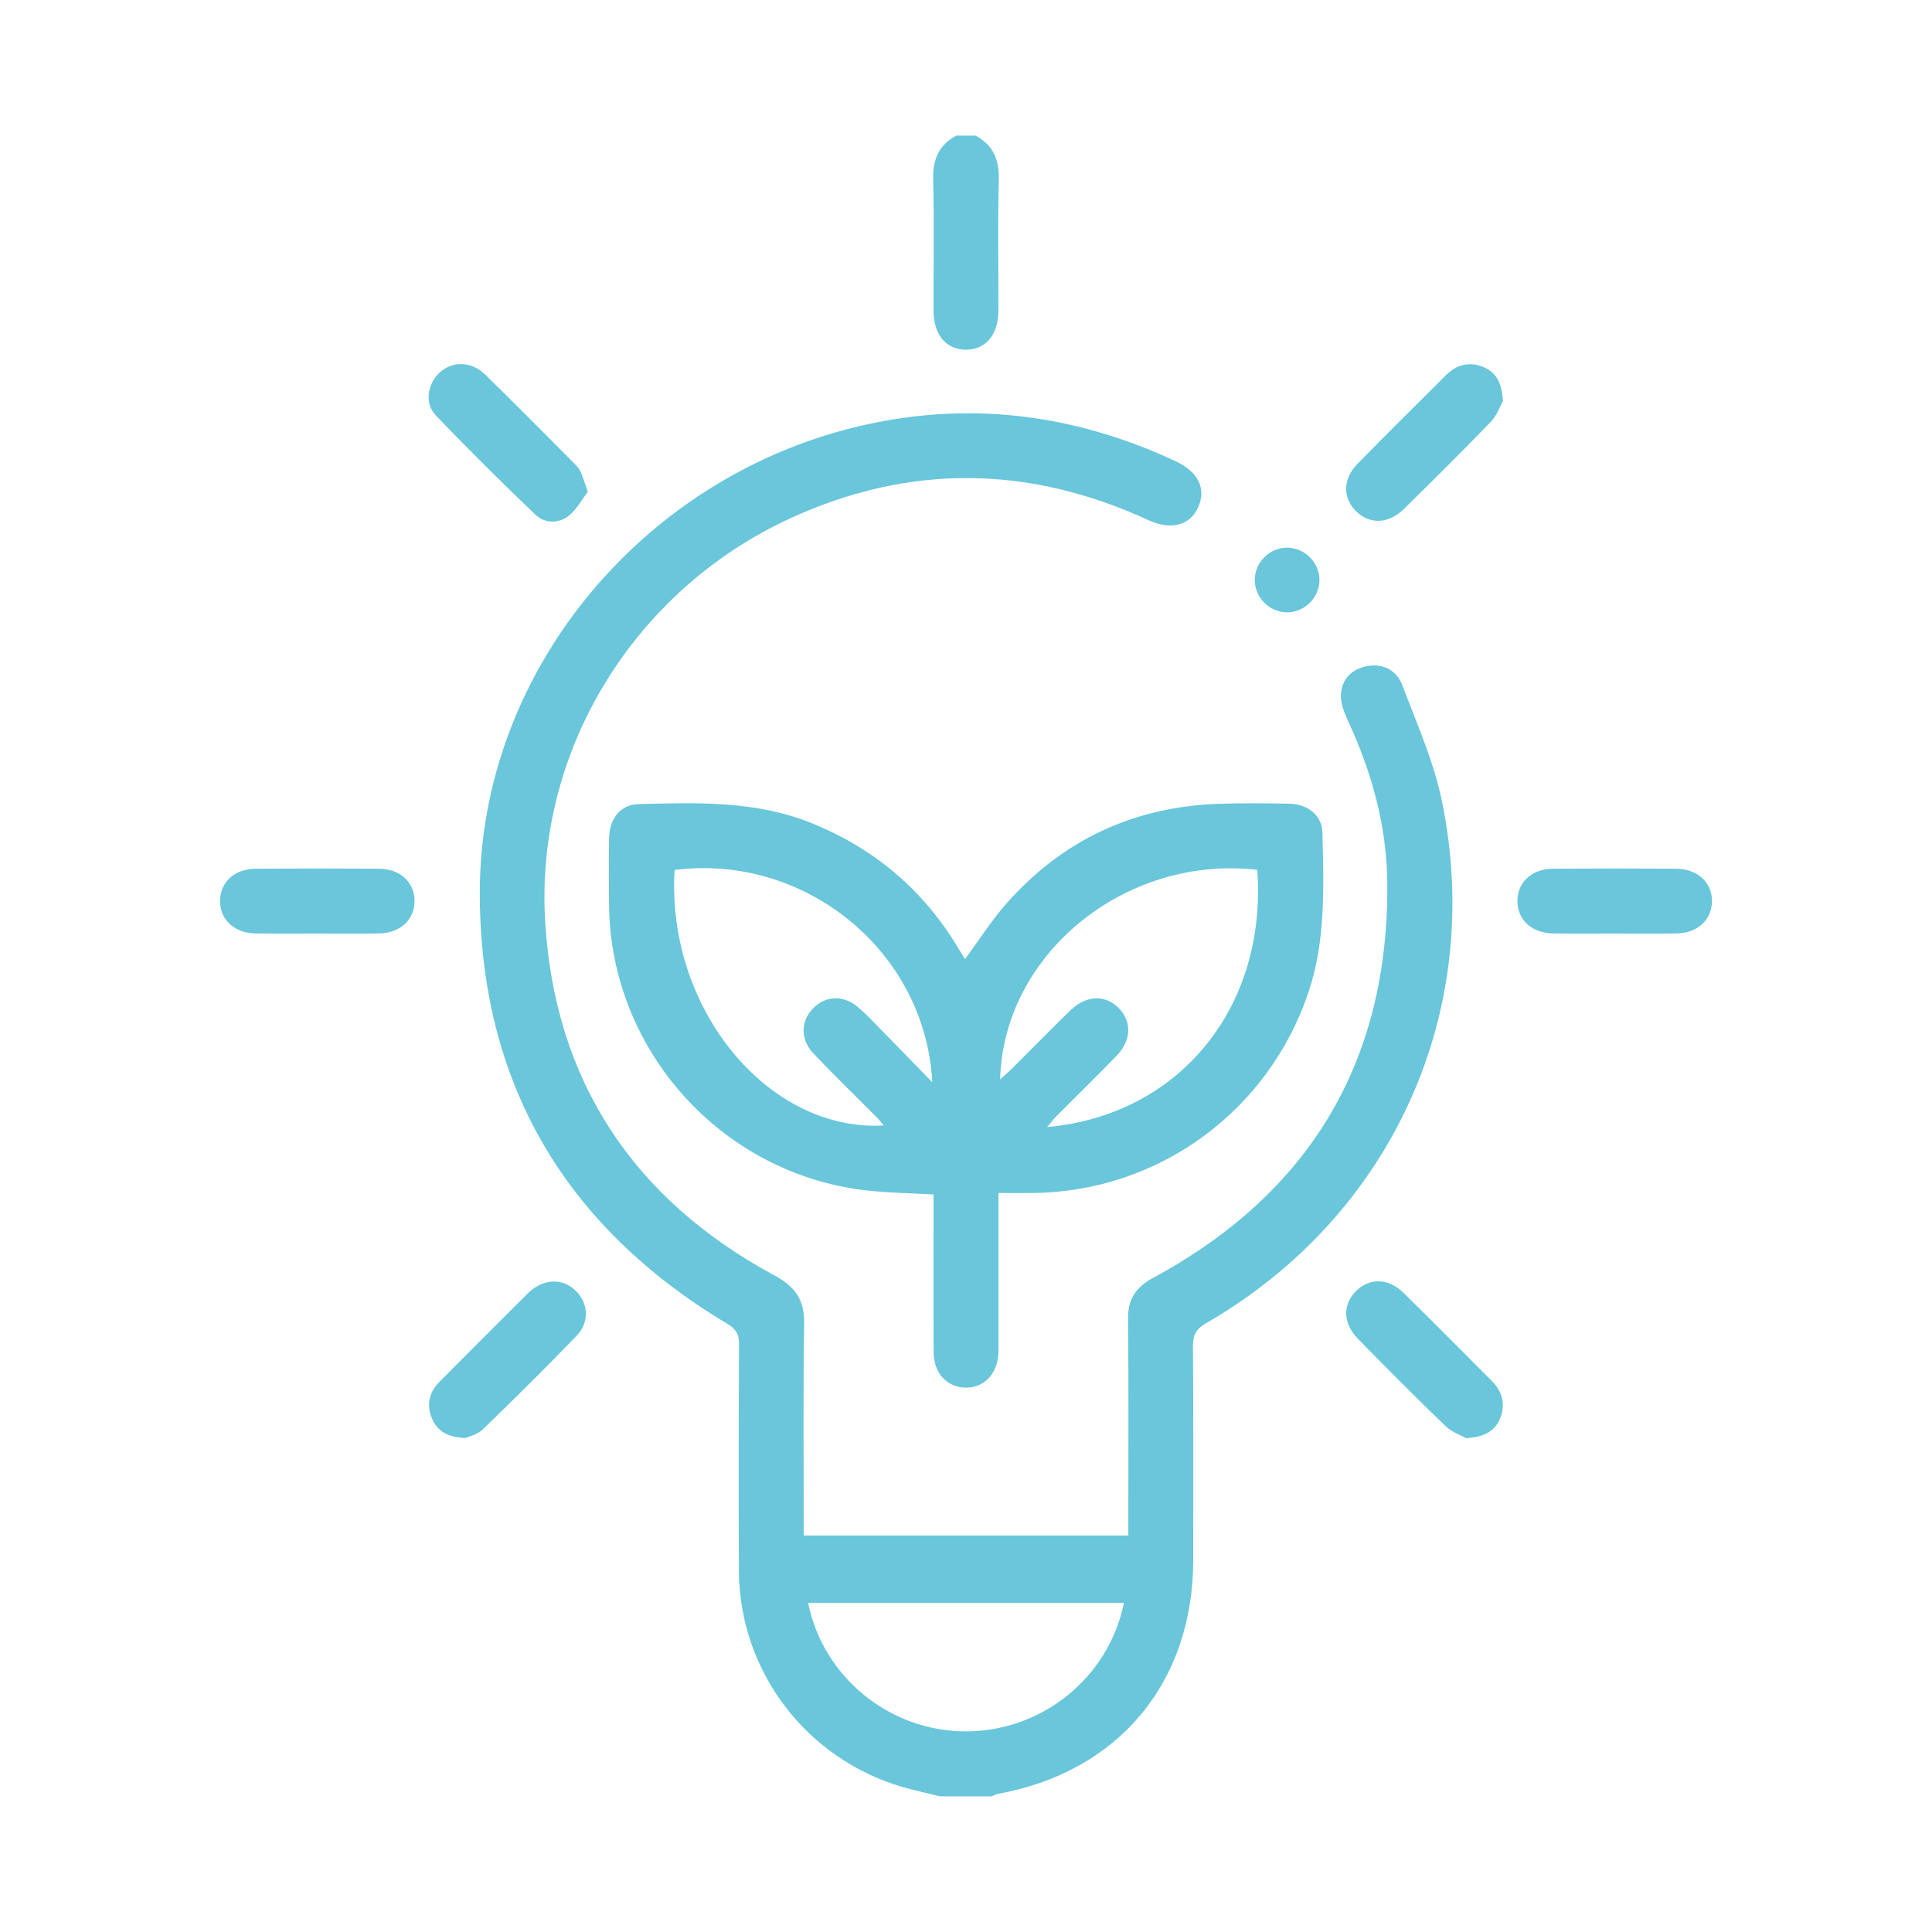
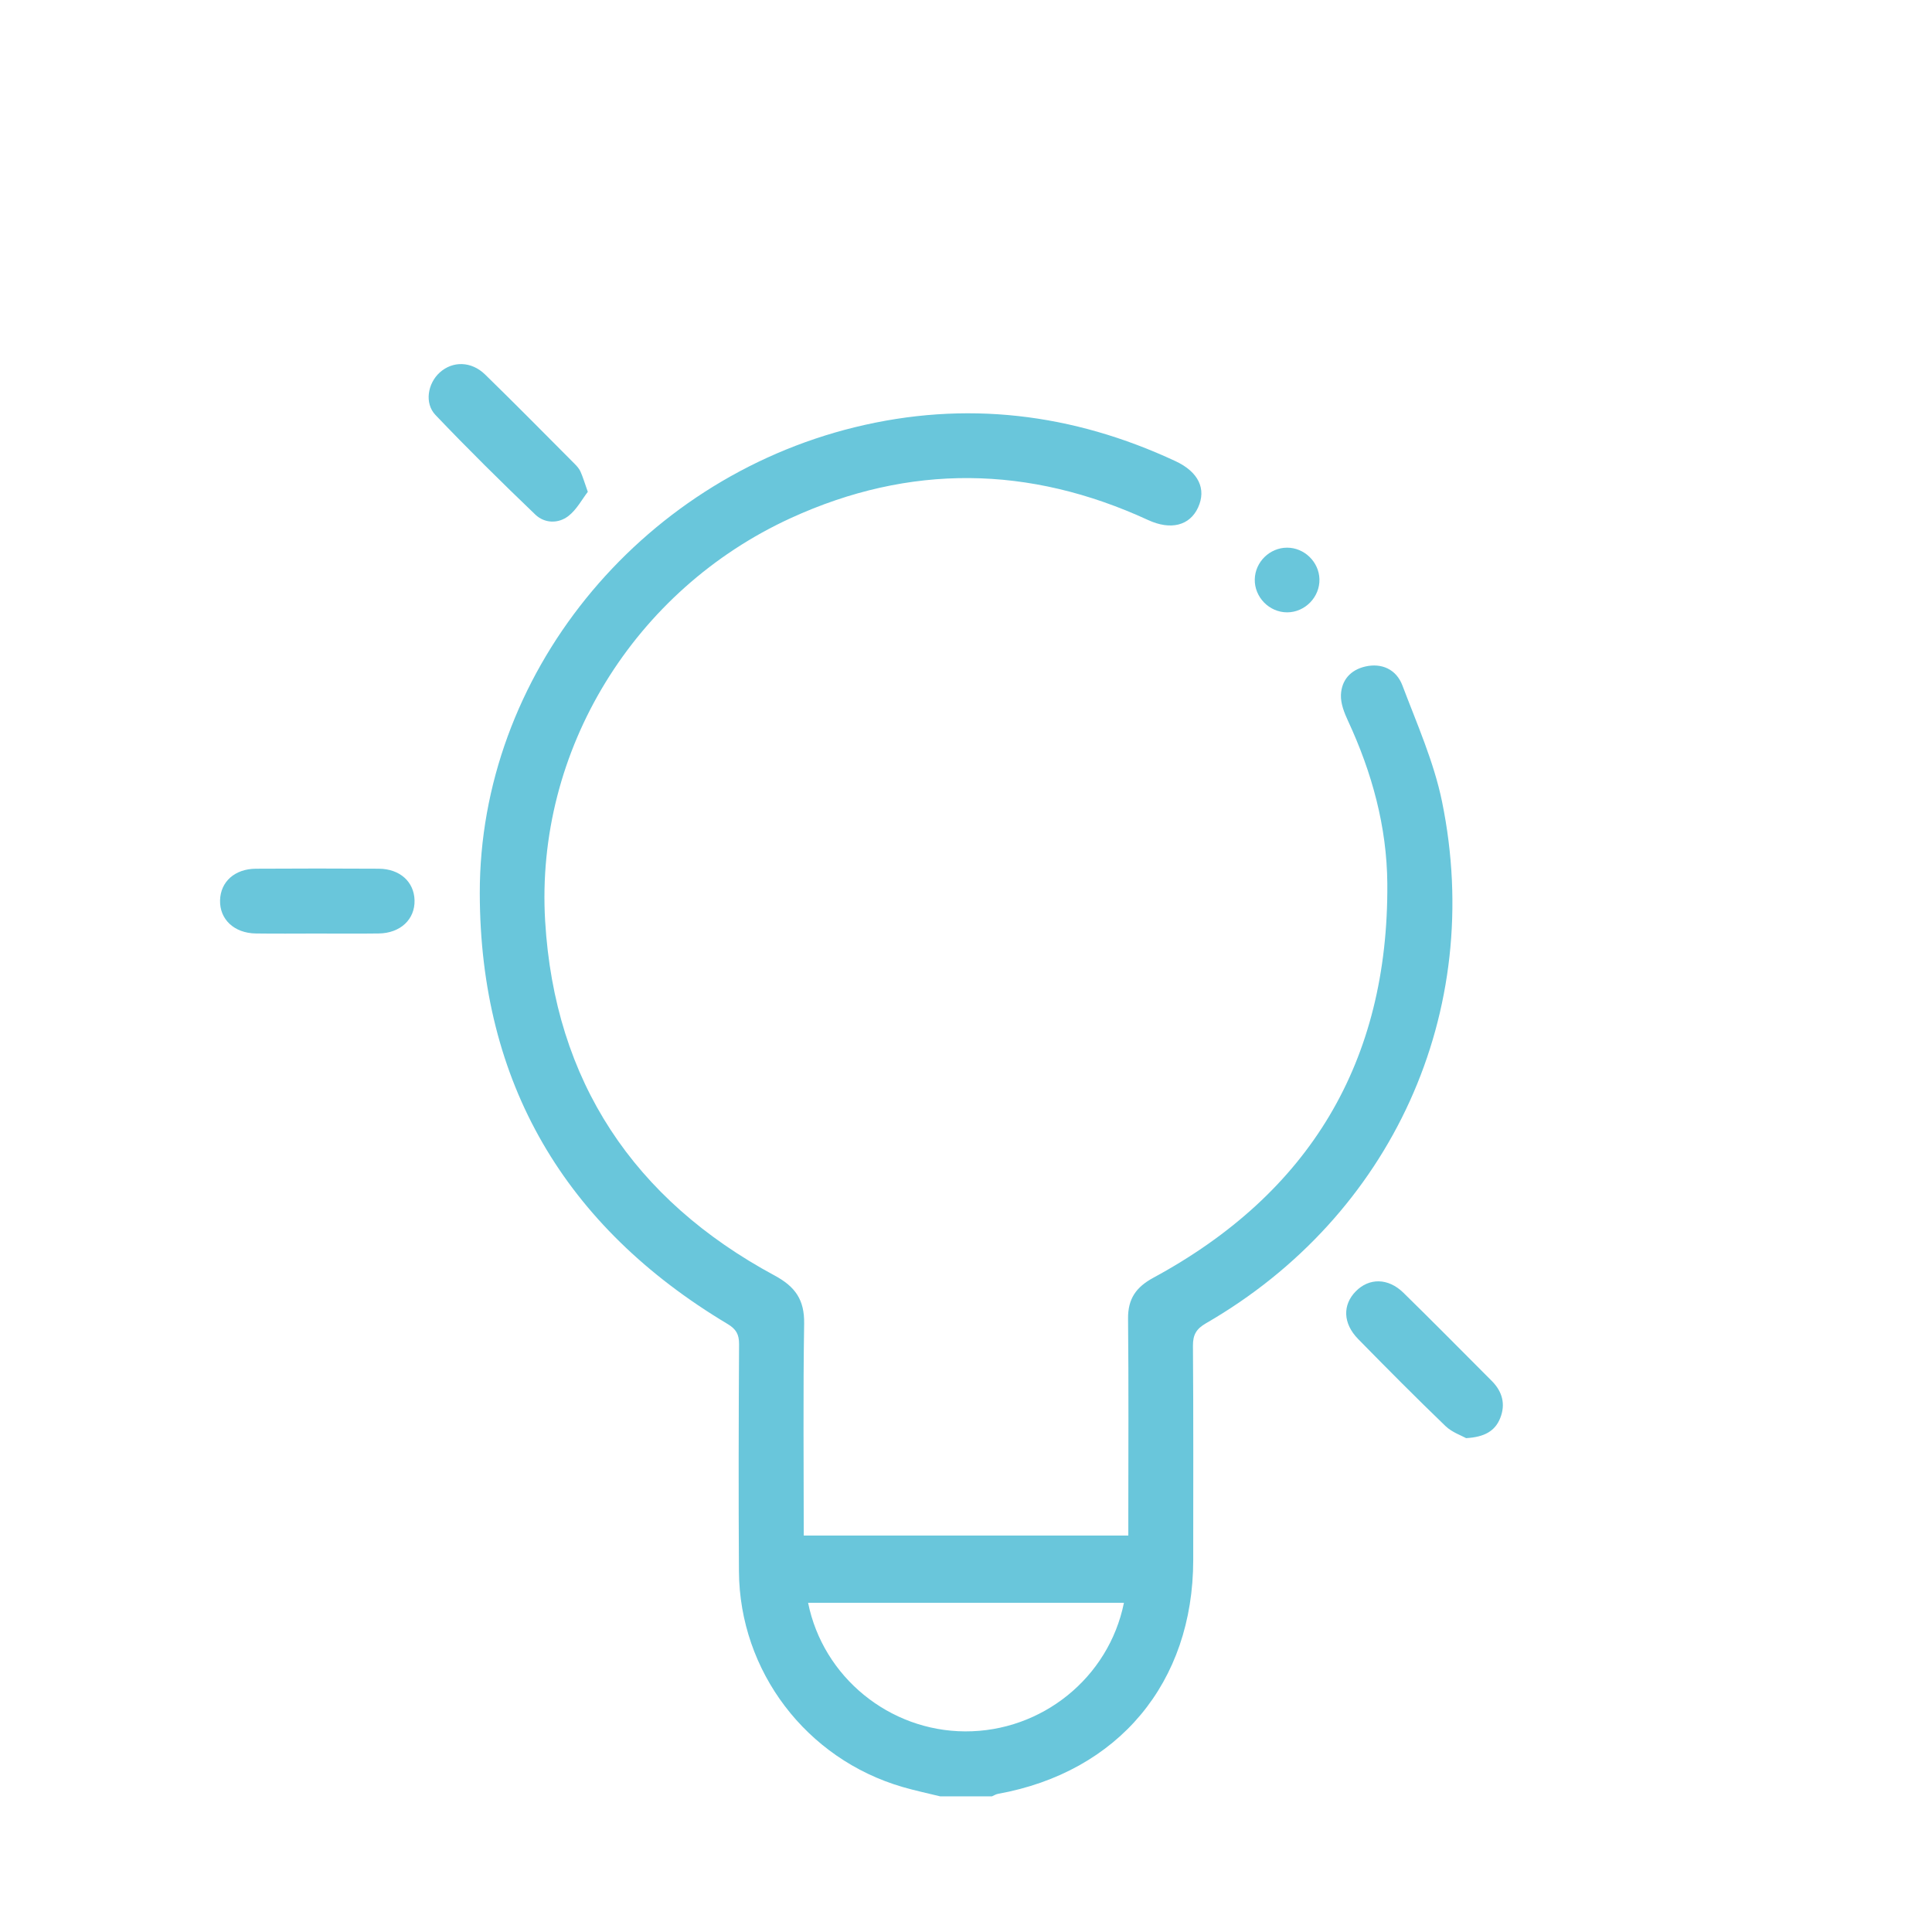
<svg xmlns="http://www.w3.org/2000/svg" id="svg8" version="1.1" viewBox="0 0 40 40" height="40mm" width="40mm">
  <defs id="defs2" />
  <g transform="translate(-44.425,-129.235)" id="layer1">
    <g transform="translate(-51.094,-21.737)" id="g1023">
      <g id="g1230" transform="matrix(0.353,0,0,-0.353,114.982,188.163)">
        <path d="m 0,0 c -0.733,0.181 -1.474,0.337 -2.199,0.548 -5.646,1.643 -9.559,6.781 -9.597,12.647 -0.028,4.44 -0.017,8.881 0.007,13.322 0.004,0.579 -0.172,0.887 -0.676,1.188 -9.545,5.711 -14.515,14.141 -14.531,25.263 -0.019,12.755 9.281,24.213 21.995,27.331 6.486,1.59 12.773,0.827 18.815,-1.992 1.346,-0.629 1.819,-1.631 1.318,-2.717 -0.49,-1.064 -1.601,-1.346 -2.929,-0.734 -6.97,3.211 -13.977,3.313 -20.96,0.114 -9.16,-4.196 -15.003,-13.604 -14.405,-23.642 0.558,-9.374 5.187,-16.324 13.455,-20.78 1.224,-0.66 1.757,-1.431 1.735,-2.825 -0.065,-4.119 -0.023,-8.24 -0.023,-12.427 h 19.036 v 1.017 c 0,3.902 0.024,7.804 -0.015,11.705 -0.011,1.167 0.474,1.851 1.484,2.398 9.173,4.967 13.799,12.679 13.722,23.12 -0.025,3.332 -0.899,6.512 -2.305,9.541 -0.221,0.476 -0.437,1.023 -0.415,1.527 0.037,0.864 0.56,1.465 1.442,1.664 0.93,0.209 1.8,-0.149 2.166,-1.119 0.848,-2.245 1.844,-4.479 2.322,-6.811 C 31.966,46.015 26.495,34.036 15.598,27.746 15.034,27.421 14.827,27.075 14.832,26.423 14.863,22.236 14.849,18.048 14.848,13.861 14.845,6.67 10.461,1.424 3.39,0.143 3.271,0.121 3.16,0.049 3.046,0 Z M 10.785,11.352 H -7.74 c 0.878,-4.361 4.773,-7.526 9.213,-7.543 4.493,-0.017 8.422,3.14 9.312,7.543" style="fill:#69c6db;fill-opacity:1;fill-rule:nonzero;stroke:none" id="path1232" />
      </g>
      <g id="g1234" transform="matrix(0.353,0,0,-0.353,115.72,153.78)">
-         <path d="m 0,0 c 1.027,-0.559 1.383,-1.41 1.353,-2.58 -0.066,-2.561 -0.016,-5.125 -0.022,-7.687 -0.004,-1.426 -0.775,-2.321 -1.95,-2.289 -1.143,0.03 -1.851,0.894 -1.854,2.29 -0.006,2.562 0.045,5.126 -0.022,7.686 -0.031,1.172 0.324,2.023 1.353,2.58 z" style="fill:#69c6db;fill-opacity:1;fill-rule:nonzero;stroke:none" id="path1236" />
-       </g>
+         </g>
      <g id="g1238" transform="matrix(0.353,0,0,-0.353,116.191,175.672)">
-         <path d="m 0,0 c 0,-2.889 0,-5.644 0,-8.4 0,-0.317 0.007,-0.635 -0.002,-0.951 -0.037,-1.226 -0.81,-2.063 -1.899,-2.064 -1.091,-0.002 -1.892,0.834 -1.9,2.057 -0.018,2.728 -0.006,5.455 -0.006,8.183 0,0.346 0,0.691 0,1.089 -1.391,0.083 -2.747,0.092 -4.084,0.255 -8.404,1.023 -14.844,8.225 -14.947,16.679 -0.016,1.332 -0.021,2.664 0.003,3.996 0.019,1.093 0.673,1.936 1.679,1.963 3.453,0.095 6.915,0.217 10.221,-1.123 3.718,-1.507 6.595,-3.971 8.635,-7.419 0.107,-0.182 0.225,-0.356 0.344,-0.542 0.82,1.112 1.53,2.236 2.396,3.223 3.312,3.77 7.512,5.718 12.525,5.883 1.363,0.044 2.728,0.03 4.091,0.004 1.085,-0.02 1.925,-0.688 1.946,-1.698 0.067,-3.133 0.21,-6.273 -0.808,-9.326 C 15.858,4.807 9.395,0.07 2.007,0.001 1.378,-0.005 0.749,0 0,0 M 15.179,18.955 C 7.454,19.84 0.293,14.034 0.098,6.668 0.385,6.929 0.62,7.125 0.836,7.341 1.96,8.459 3.068,9.594 4.205,10.699 5.15,11.617 6.269,11.652 7.066,10.831 7.836,10.038 7.8,8.95 6.918,8.038 5.771,6.852 4.588,5.703 3.426,4.533 3.247,4.352 3.094,4.146 2.857,3.867 c 7.774,0.703 12.91,7.041 12.322,15.088 m -34.174,-0.009 c -0.491,-8.1 5.456,-15.37 12.272,-14.986 -0.166,0.191 -0.3,0.362 -0.451,0.514 -1.229,1.239 -2.486,2.45 -3.683,3.717 -0.78,0.825 -0.742,1.902 -0.008,2.649 0.736,0.748 1.798,0.782 2.651,0.043 0.478,-0.414 0.913,-0.88 1.357,-1.333 0.947,-0.964 1.887,-1.935 2.976,-3.054 -0.402,7.701 -7.473,13.423 -15.114,12.45" style="fill:#69c6db;fill-opacity:1;fill-rule:nonzero;stroke:none" id="path1240" />
-       </g>
+         </g>
      <g id="g1242" transform="matrix(0.353,0,0,-0.353,126.636,159.274)">
-         <path d="m 0,0 c -0.149,-0.264 -0.335,-0.827 -0.706,-1.212 -1.672,-1.737 -3.384,-3.434 -5.105,-5.123 -0.903,-0.886 -1.997,-0.916 -2.796,-0.138 -0.801,0.78 -0.799,1.894 0.081,2.793 1.707,1.746 3.449,3.46 5.176,5.187 0.622,0.622 1.362,0.821 2.177,0.494 C -0.428,1.703 -0.056,1.096 0,0" style="fill:#69c6db;fill-opacity:1;fill-rule:nonzero;stroke:none" id="path1244" />
-       </g>
+         </g>
      <g id="g1246" transform="matrix(0.353,0,0,-0.353,125.873,180.747)">
        <path d="M 0,0 C -0.265,0.15 -0.825,0.339 -1.21,0.709 -2.947,2.381 -4.645,4.092 -6.333,5.814 -7.226,6.725 -7.255,7.811 -6.473,8.608 -5.69,9.407 -4.574,9.404 -3.679,8.529 -1.934,6.821 -0.219,5.081 1.507,3.353 2.127,2.732 2.327,1.99 2.001,1.175 1.703,0.429 1.094,0.06 0,0" style="fill:#69c6db;fill-opacity:1;fill-rule:nonzero;stroke:none" id="path1248" />
      </g>
      <g id="g1250" transform="matrix(0.353,0,0,-0.353,107.689,161.155)">
        <path d="m 0,0 c -0.339,-0.439 -0.65,-1.037 -1.133,-1.414 -0.595,-0.465 -1.402,-0.441 -1.944,0.078 -1.992,1.907 -3.955,3.847 -5.857,5.842 -0.662,0.694 -0.454,1.857 0.248,2.492 0.757,0.683 1.851,0.673 2.662,-0.117 1.772,-1.727 3.508,-3.49 5.255,-5.243 C -0.636,1.505 -0.503,1.354 -0.428,1.185 -0.288,0.872 -0.191,0.539 0,0" style="fill:#69c6db;fill-opacity:1;fill-rule:nonzero;stroke:none" id="path1252" />
      </g>
      <g id="g1254" transform="matrix(0.353,0,0,-0.353,105.159,180.744)">
-         <path d="M 0,0 C -1.013,0.029 -1.634,0.372 -1.958,1.109 -2.312,1.915 -2.153,2.671 -1.533,3.296 0.21,5.053 1.964,6.798 3.713,8.547 L 3.858,8.671 C 4.7,9.353 5.718,9.343 6.446,8.647 7.199,7.925 7.289,6.805 6.514,5.999 4.711,4.126 2.859,2.299 0.992,0.488 0.697,0.203 0.221,0.104 0,0" style="fill:#69c6db;fill-opacity:1;fill-rule:nonzero;stroke:none" id="path1256" />
-       </g>
+         </g>
      <g id="g1258" transform="matrix(0.353,0,0,-0.353,102.054,170.3)">
        <path d="m 0,0 c -1.17,0 -2.34,-0.014 -3.51,0.004 -1.27,0.019 -2.126,0.829 -2.096,1.95 0.029,1.085 0.861,1.84 2.1,1.848 2.404,0.015 4.807,0.015 7.211,0 C 4.941,3.794 5.774,3.035 5.801,1.949 5.828,0.83 4.97,0.021 3.7,0.004 2.467,-0.013 1.233,0 0,0" style="fill:#69c6db;fill-opacity:1;fill-rule:nonzero;stroke:none" id="path1260" />
      </g>
      <g id="g1262" transform="matrix(0.353,0,0,-0.353,128.952,170.3)">
-         <path d="m 0,0 c -1.202,0 -2.404,-0.013 -3.605,0.004 -1.276,0.017 -2.129,0.818 -2.106,1.94 0.023,1.086 0.856,1.85 2.091,1.858 2.403,0.015 4.807,0.015 7.21,0 C 4.863,3.794 5.721,2.983 5.696,1.864 5.672,0.779 4.838,0.022 3.605,0.004 2.404,-0.014 1.202,0 0,0" style="fill:#69c6db;fill-opacity:1;fill-rule:nonzero;stroke:none" id="path1264" />
-       </g>
+         </g>
      <g id="g1266" transform="matrix(0.353,0,0,-0.353,122.166,162.311)">
        <path d="M 0,0 C 1.013,0.002 1.872,-0.833 1.9,-1.846 1.928,-2.894 1.055,-3.792 0.006,-3.793 -1.044,-3.795 -1.918,-2.901 -1.893,-1.852 -1.869,-0.837 -1.015,-0.002 0,0" style="fill:#69c6db;fill-opacity:1;fill-rule:nonzero;stroke:none" id="path1268" />
      </g>
    </g>
  </g>
</svg>